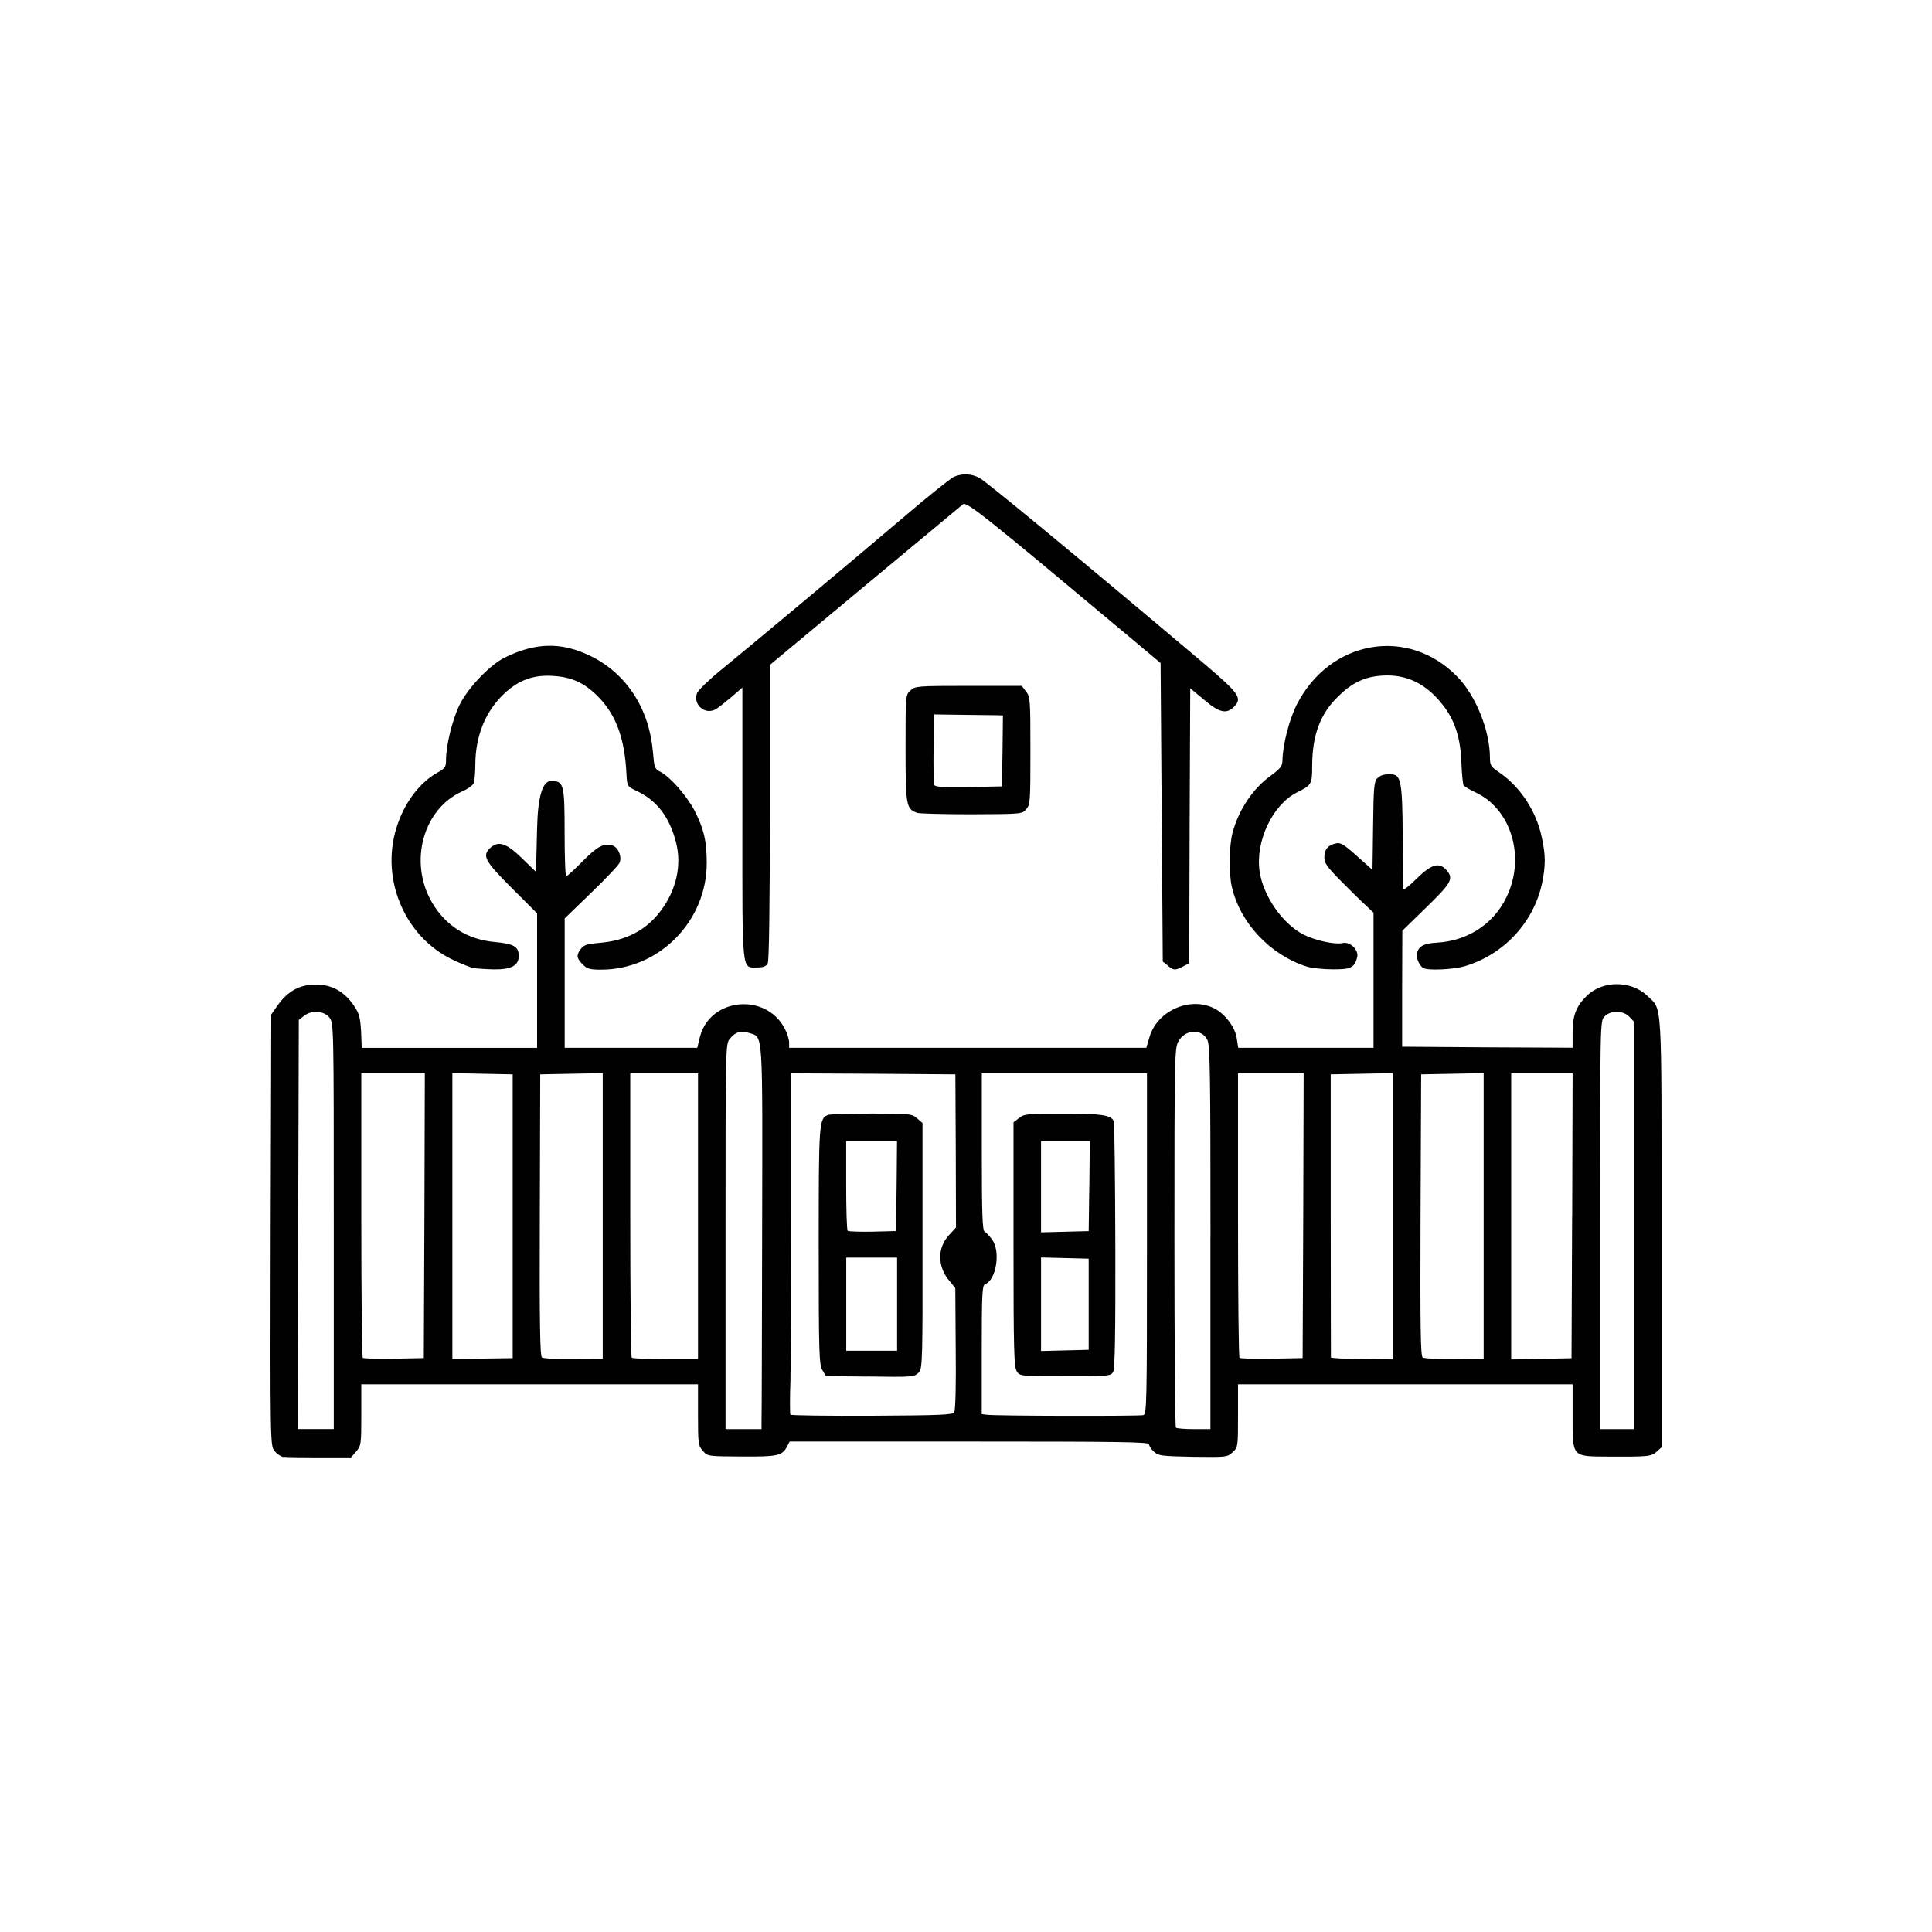
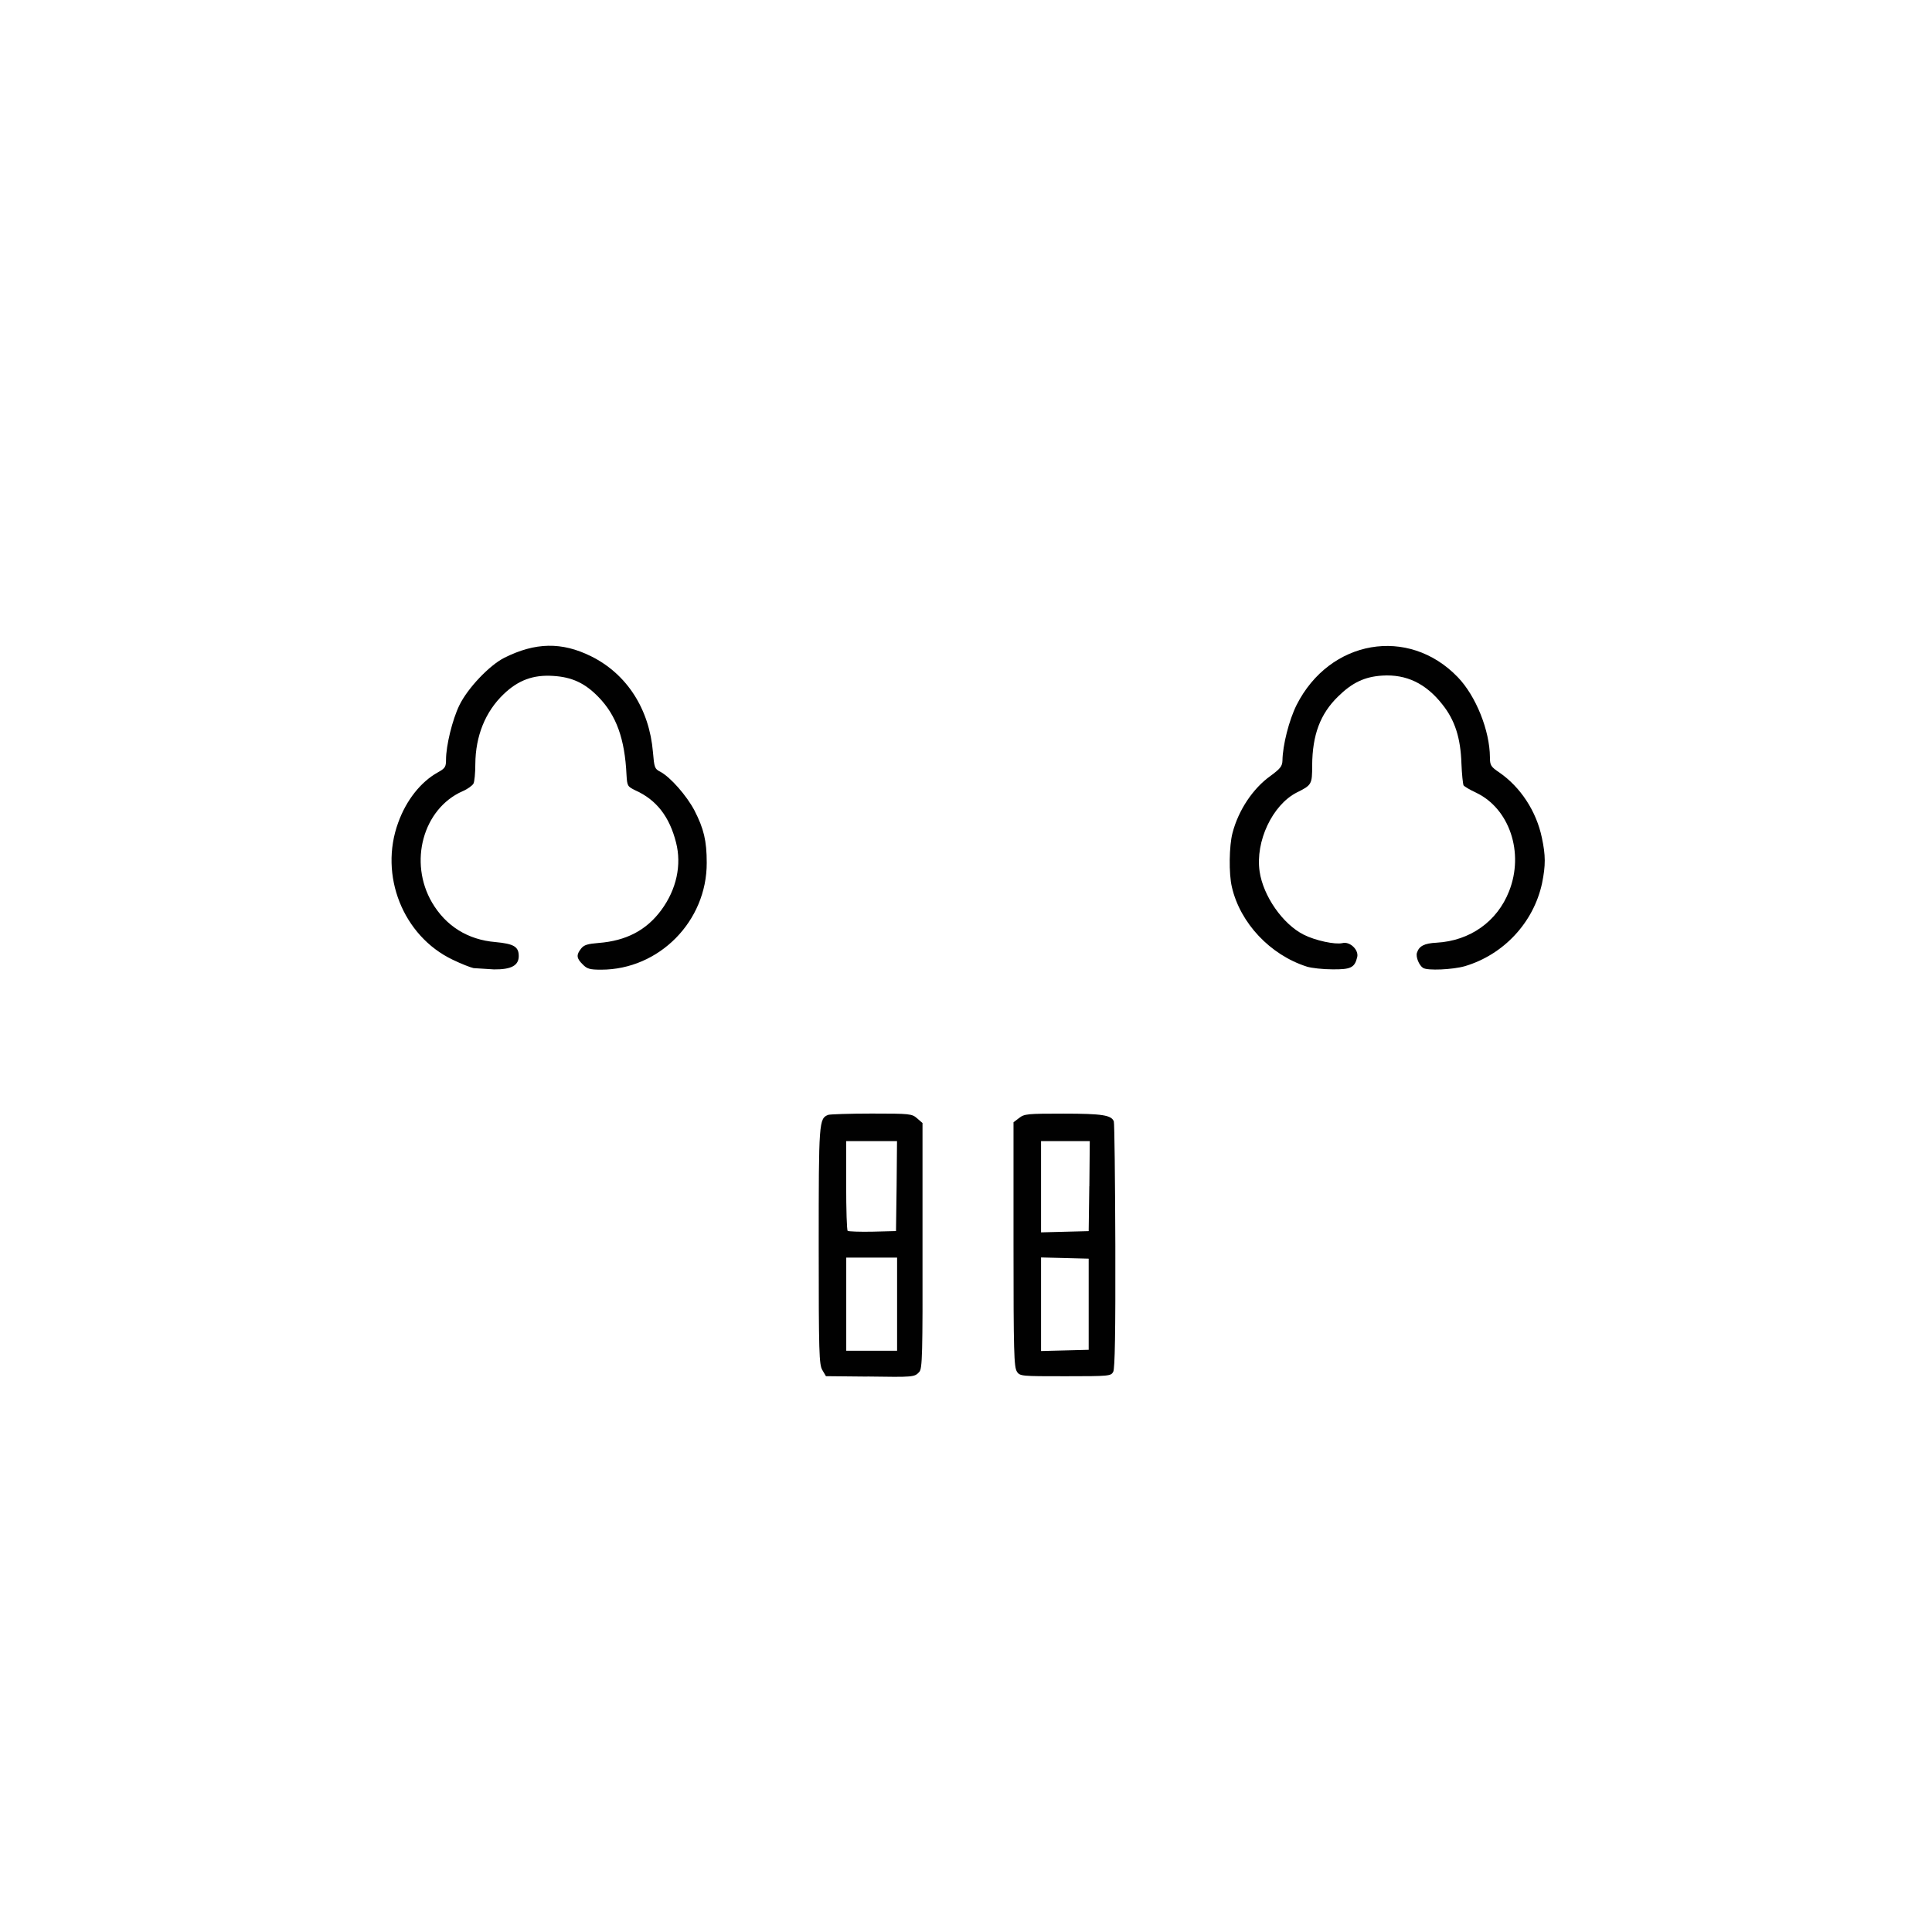
<svg xmlns="http://www.w3.org/2000/svg" id="Layer_1" viewBox="0 0 283.46 283.46">
  <defs>
    <style>.cls-1{fill:#010101;}</style>
  </defs>
-   <path class="cls-1" d="M41.61,213.78c-.4-.06-.99-.47-1.34-.9-.62-.81-.62-1.03-.56-32.44l.09-31.6.93-1.34c1.21-1.71,2.64-2.67,4.35-2.95,2.95-.43,5.19.56,6.84,2.98.81,1.21.93,1.74,1.06,3.82l.09,2.39h25.73v-19.73l-3.73-3.73c-3.98-3.98-4.38-4.75-3.11-5.9,1.18-1.06,2.33-.68,4.6,1.52l2.08,2.02.16-6.37q.16-6.96,2.05-6.96c1.86,0,1.99.4,1.99,7.55,0,3.54.09,6.43.25,6.43.12-.03,1.21-.99,2.39-2.21,2.24-2.24,3.04-2.64,4.32-2.33.87.22,1.46,1.58,1.12,2.52-.12.34-1.99,2.33-4.16,4.41l-3.91,3.79v18.98h19.45l.4-1.62c1.49-5.75,9.72-6.52,12.46-1.15.34.65.62,1.55.62,1.99v.78h52.41l.43-1.46c1.09-3.98,6-6.15,9.6-4.29,1.55.81,3.01,2.77,3.23,4.32l.22,1.43h19.85v-19.82l-1.15-1.09c-.65-.59-2.3-2.21-3.64-3.57-2.08-2.11-2.45-2.64-2.42-3.51.03-1.15.5-1.71,1.65-1.99.68-.19,1.18.09,3.11,1.83l2.3,2.05.09-6.49c.06-5.69.16-6.52.62-6.96.56-.5,1.03-.62,2.17-.56,1.3.06,1.52,1.34,1.55,9.17.03,3.95.03,7.39.06,7.64,0,.25.87-.4,1.96-1.49,2.27-2.24,3.42-2.52,4.54-1.12.9,1.15.53,1.8-3.29,5.5l-3.32,3.23-.03,8.51v8.51l12.52.09,12.49.06v-2.21c0-2.55.53-3.88,2.08-5.41,2.36-2.3,6.56-2.27,8.95.06,2.14,2.08,2.02-.03,2.02,34.71v31.47l-.68.62c-.81.75-1.27.78-7.15.75-5.38-.03-5.22.12-5.22-6v-4.6h-49.09v4.6c0,4.54,0,4.63-.81,5.38-.78.71-.87.71-5.81.65-4.63-.09-5.1-.16-5.72-.75-.4-.37-.71-.84-.71-1.09,0-.34-4.66-.4-26.35-.4h-26.38l-.37.71c-.75,1.4-1.37,1.52-6.68,1.49-4.97-.03-5-.03-5.69-.84-.68-.75-.71-1.06-.71-5.28v-4.47h-49.4v4.47c0,4.29-.03,4.54-.75,5.38l-.75.87h-4.6c-2.55,0-4.94-.03-5.31-.09h0ZM48.97,179.88c0-29.64,0-29.76-.65-30.6-.81-.99-2.61-1.12-3.73-.22l-.75.59-.09,30.01-.06,30.01h5.28v-29.8h0ZM111.73,208.69c.03-.56.06-13.2.09-28.09.06-29.76.16-28.37-1.83-29.02-1.3-.43-2.08-.19-2.92.84-.62.78-.62,1.15-.62,29.02v28.24h5.28v-.99ZM177.6,181.56c0-24.11-.06-28.27-.47-29.02-.87-1.68-3.26-1.52-4.26.28-.53,1.03-.56,2.45-.56,28.77,0,15.22.09,27.78.22,27.87.09.12,1.3.22,2.64.22h2.42v-28.12ZM239.74,179.79v-29.89l-.68-.71c-.9-.96-2.77-.99-3.67-.03-.62.68-.62.9-.62,30.6v29.92h4.97v-29.89ZM140,207.19c.19-.28.28-4.04.22-9.35l-.06-8.85-.84-1.03c-1.8-2.11-1.83-4.85-.09-6.74l1.03-1.12-.03-11.22-.06-11.25-12.02-.09-12.06-.06v20.1c0,11.09-.06,22.31-.12,24.95-.09,2.64-.09,4.88,0,5.03.06.12,5.47.19,11.96.16,10.1-.06,11.84-.12,12.09-.53h0ZM167.75,207.63c.5-.16.53-1.62.53-25.17v-24.98h-24.23v11.5c0,9.01.09,11.53.4,11.71.22.12.71.65,1.09,1.15,1.3,1.71.65,5.97-1.03,6.59-.4.16-.47,1.55-.47,9.6v9.45l.71.09c1.15.19,22.4.22,22.99.06h0ZM62.27,178.39l.06-20.91h-9.32v20.75c0,11.43.09,20.88.22,21,.12.09,2.17.16,4.57.12l4.38-.09.09-20.88ZM75.22,178.45v-20.82l-4.41-.09-4.44-.09v41.94l4.44-.06,4.41-.06v-20.82ZM88.43,178.42v-20.97l-4.57.09-4.6.09-.06,20.66c-.06,15.78.03,20.69.31,20.88.22.16,2.3.25,4.66.22l4.26-.03v-20.94ZM102.41,178.45v-20.97h-9.94v20.75c0,11.43.09,20.88.22,20.97.09.12,2.33.22,4.97.22h4.75v-20.97ZM191.21,178.39l.06-20.91h-9.63v20.75c0,11.43.09,20.88.22,21,.12.09,2.24.16,4.72.12l4.54-.09.09-20.88ZM204.32,178.45v-21l-4.54.09-4.54.09v20.66c0,11.37.03,20.75.03,20.88.03.09,2.05.22,4.54.22l4.51.06v-21h0ZM217.68,178.39v-20.94l-4.57.09-4.6.09-.09,20.63c-.06,16.31,0,20.69.31,20.91.22.16,2.33.25,4.69.22l4.26-.06v-20.94h0ZM230.67,178.39l.06-20.91h-9.01v41.98l4.44-.09,4.41-.09.09-20.88Z" />
  <path class="cls-1" d="M127.27,201.97l-6.09-.06-.53-.9c-.47-.81-.53-2.45-.53-18.21,0-18.24.03-18.7,1.4-19.23.28-.09,3.17-.19,6.37-.19,5.65,0,5.9.03,6.68.71l.78.68v17.99c.03,16.03-.03,18.05-.47,18.52-.71.78-.84.78-7.61.68h0ZM131.62,191.35v-6.84h-7.46v13.67h7.46v-6.84ZM131.55,174.04l.06-6.62h-7.46v6.46c0,3.57.09,6.59.22,6.71.12.09,1.77.16,3.64.12l3.45-.09.09-6.59h0Z" />
  <path class="cls-1" d="M149.2,201.23c-.43-.62-.5-2.89-.5-18.61v-17.96l.81-.62c.78-.62,1.24-.65,6.52-.65,5.69,0,7.05.22,7.39,1.15.09.25.19,8.45.22,18.24.03,12.71-.06,18.02-.31,18.49-.34.62-.56.65-7.02.65s-6.65,0-7.12-.68ZM159.73,191.35v-6.68l-3.48-.09-3.51-.09v13.73l3.51-.09,3.48-.09v-6.68ZM159.83,174.04l.06-6.62h-7.15v13.39l3.51-.09,3.48-.09.09-6.59Z" />
-   <path class="cls-1" d="M69.48,142.04c-.43-.09-1.8-.62-3.08-1.24-7.27-3.48-10.81-12.37-7.98-20.1,1.18-3.29,3.32-6,5.84-7.39,1.06-.59,1.18-.81,1.18-1.86,0-2.05.93-5.87,1.96-7.98,1.21-2.49,4.38-5.84,6.59-6.96,4.54-2.27,8.42-2.36,12.74-.22,5.25,2.61,8.54,7.74,9.07,14.07.19,2.24.25,2.45,1.06,2.86,1.49.78,3.88,3.51,5.03,5.69,1.37,2.67,1.8,4.44,1.8,7.67.03,8.58-6.99,15.69-15.5,15.69-1.65,0-2.08-.12-2.7-.78-.93-.9-.96-1.4-.22-2.33.43-.53.96-.68,2.55-.81,4.04-.31,7.02-1.86,9.2-4.82,2.24-3.04,3.01-6.62,2.17-9.91-.96-3.79-2.86-6.25-5.93-7.64-1.21-.59-1.24-.65-1.34-2.3-.25-5.28-1.49-8.73-4.13-11.43-1.96-2.02-3.88-2.92-6.65-3.08-2.89-.19-5.1.62-7.24,2.67-2.7,2.58-4.13,6.15-4.16,10.25,0,1.3-.12,2.61-.28,2.89s-.87.81-1.62,1.12c-5.78,2.58-7.92,10.41-4.44,16.34,2.02,3.42,5.22,5.44,9.29,5.78,2.7.25,3.42.68,3.42,2.05s-1.06,1.99-3.64,1.96c-1.21-.03-2.55-.12-2.98-.19h0Z" />
-   <path class="cls-1" d="M171.35,141.67l-.75-.59-.16-21.9-.16-21.9-4.82-4.04c-20.63-17.27-23.64-19.7-24.17-19.26-.28.22-6.77,5.62-14.42,11.99l-13.92,11.59v21.59c0,14.29-.12,21.81-.31,22.21-.25.43-.65.59-1.55.59-2.3,0-2.17,1.09-2.17-21.22v-19.85l-1.58,1.37c-.84.71-1.86,1.52-2.27,1.77-1.55.96-3.45-.59-2.8-2.33.16-.4,1.68-1.9,3.42-3.32,4.69-3.82,19.29-16.03,26.78-22.4,3.64-3.11,6.99-5.78,7.46-6,1.21-.53,2.58-.5,3.79.16.93.47,15.81,12.77,32.59,26.94,5.53,4.69,6.03,5.34,4.72,6.65-1.09,1.09-2.17.84-4.38-1.06l-2.02-1.68-.09,20.16-.06,20.2-.93.47c-1.15.59-1.34.59-2.21-.12h0Z" />
+   <path class="cls-1" d="M69.48,142.04c-.43-.09-1.8-.62-3.08-1.24-7.27-3.48-10.81-12.37-7.98-20.1,1.18-3.29,3.32-6,5.84-7.39,1.06-.59,1.18-.81,1.18-1.86,0-2.05.93-5.87,1.96-7.98,1.21-2.49,4.38-5.84,6.59-6.96,4.54-2.27,8.42-2.36,12.74-.22,5.25,2.61,8.54,7.74,9.07,14.07.19,2.24.25,2.45,1.06,2.86,1.49.78,3.88,3.51,5.03,5.69,1.37,2.67,1.8,4.44,1.8,7.67.03,8.58-6.99,15.69-15.5,15.69-1.65,0-2.08-.12-2.7-.78-.93-.9-.96-1.4-.22-2.33.43-.53.96-.68,2.55-.81,4.04-.31,7.02-1.86,9.2-4.82,2.24-3.04,3.01-6.62,2.17-9.91-.96-3.79-2.86-6.25-5.93-7.64-1.21-.59-1.24-.65-1.34-2.3-.25-5.28-1.49-8.73-4.13-11.43-1.96-2.02-3.88-2.92-6.65-3.08-2.89-.19-5.1.62-7.24,2.67-2.7,2.58-4.13,6.15-4.16,10.25,0,1.3-.12,2.61-.28,2.89s-.87.81-1.62,1.12c-5.78,2.58-7.92,10.41-4.44,16.34,2.02,3.42,5.22,5.44,9.29,5.78,2.7.25,3.42.68,3.42,2.05s-1.06,1.99-3.64,1.96h0Z" />
  <path class="cls-1" d="M191.74,141.82c-5.38-1.71-9.79-6.4-11-11.68-.47-1.96-.4-6.09.09-7.92.87-3.36,3.01-6.56,5.59-8.39,1.43-1.06,1.71-1.4,1.74-2.24.03-2.24.96-5.93,2.08-8.17,4.85-9.57,16.4-11.59,23.64-4.07,2.67,2.77,4.69,7.83,4.72,11.74,0,1.18.12,1.4,1.37,2.24,3.11,2.14,5.44,5.69,6.25,9.57.56,2.64.56,4.04.03,6.68-1.24,5.78-5.65,10.5-11.34,12.18-1.74.5-5.5.68-6.12.25-.59-.37-1.09-1.62-.9-2.21.31-.99,1.06-1.4,2.89-1.49,4.91-.28,8.89-3.11,10.63-7.55,2.24-5.65.06-12.12-4.82-14.45-.93-.43-1.77-.93-1.86-1.09-.09-.19-.25-1.62-.31-3.2-.12-3.76-.96-6.37-2.8-8.67-2.42-3.08-5.28-4.44-8.79-4.23-2.61.16-4.44,1.03-6.52,3.08-2.61,2.55-3.76,5.62-3.79,10.1,0,2.77-.06,2.89-2.27,3.98-3.57,1.83-6.09,7.18-5.44,11.59.53,3.6,3.39,7.71,6.46,9.26,1.71.87,4.63,1.49,5.69,1.24,1.09-.28,2.42.99,2.17,2.05-.37,1.55-.93,1.83-3.64,1.8-1.4,0-3.08-.19-3.76-.4h0Z" />
-   <path class="cls-1" d="M134.51,119.24c-1.55-.56-1.65-1.09-1.65-9.45,0-7.77,0-7.83.71-8.48.71-.65.93-.68,8.51-.68h7.83l.62.81c.62.78.65,1.21.65,8.67s-.03,7.92-.59,8.58c-.59.75-.62.75-8.02.78-4.1,0-7.71-.09-8.08-.22ZM147.09,110.19l.06-5.22-.68-.03c-.4,0-2.67-.03-5.06-.06l-4.35-.06-.09,4.97c-.03,2.7,0,5.13.09,5.34.09.34,1.21.4,5.03.34l4.91-.09.09-5.19Z" />
</svg>